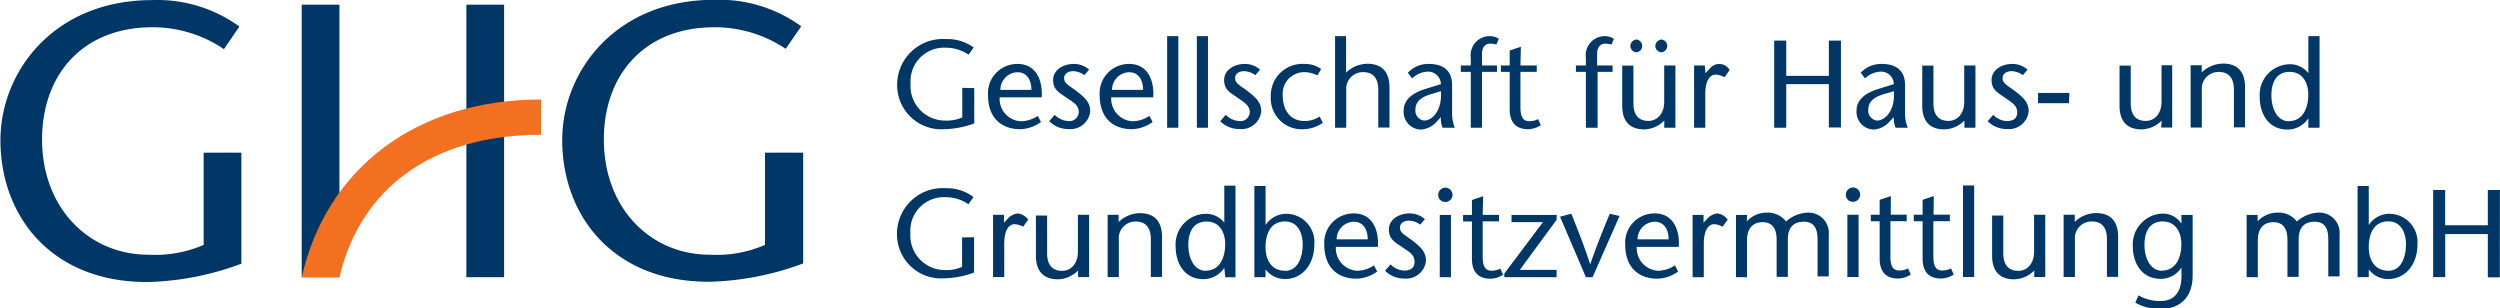
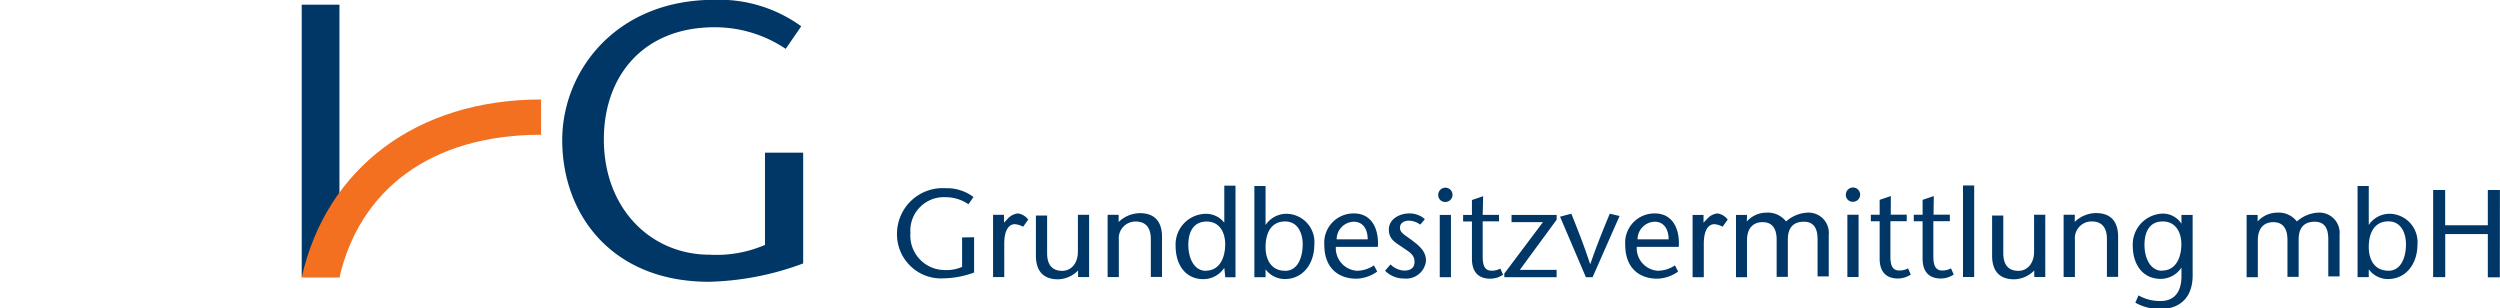
<svg xmlns="http://www.w3.org/2000/svg" id="Ebene_1" data-name="Ebene 1" viewBox="0 0 283.47 34.96">
  <defs>
    <style>.cls-1{fill:#003767;}.cls-2{fill:#f37021;}</style>
  </defs>
  <title>logo-ghg</title>
  <path class="cls-1" d="M242.65,420.77v10.46a13.84,13.84,0,0,1-6.27,1.11c-6.71,0-12-5.26-12-13.07,0-7.24,4.51-12.72,12.54-12.72A14.4,14.4,0,0,1,245,409l1.76-2.56a15.85,15.85,0,0,0-9.88-3c-11.13,0-17.22,8.08-17.22,15.9,0,8.47,5.65,16.07,16.64,16.07a32.55,32.55,0,0,0,10.68-2.08V420.77Z" transform="translate(-155.91 -403.46)" />
  <path class="cls-1" d="M439.37,425H438v4h-4.84v-4H431.8v9.88h1.37V430H438v4.91h1.36Zm-16.14,9.88h1.27V434h0a2.69,2.69,0,0,0,2.17,1.1c2.08,0,3.35-1.76,3.35-3.91a3.21,3.21,0,0,0-3.21-3.49,2.83,2.83,0,0,0-2.31,1.27h0v-4.42h-1.27Zm3.47-.73c-1.58,0-2.2-1.3-2.2-2.66,0-1.82.78-2.93,2.22-2.93s2,1.31,2,2.6-.45,3-2,3m-14.82-6.33h-1.25v7.06h1.27V430.7c0-1.36.69-2.05,1.76-2.05s1.6.71,1.6,2v4.2h1.27v-4.25c0-1.43.74-2,1.81-2,1.3,0,1.55,1,1.55,2v4.2h1.28v-4.71a2.3,2.3,0,0,0-2.41-2.52,3.92,3.92,0,0,0-2.43,1,2.62,2.62,0,0,0-2.24-1,3,3,0,0,0-2.21,1Zm-7.37,0h-1.27v1h0a2.49,2.49,0,0,0-2.15-1.15,3.5,3.5,0,0,0-3.37,3.62c0,2.26,1.21,3.78,3.16,3.78a2.81,2.81,0,0,0,2.36-1.28h0v1c0,1.85-.89,2.79-2.35,2.79a4.81,4.81,0,0,1-2.52-.64l-.36.83a5.56,5.56,0,0,0,2.91.71c1.91,0,3.59-1.09,3.59-3.79Zm-3.46,6.33c-1.34,0-2-1.43-2-2.94s.6-2.65,2.07-2.65,2.11,1.24,2.11,2.57c0,1.57-.65,3-2.19,3m-9.89-6.33H389.9v7.06h1.28v-4.25a1.89,1.89,0,0,1,1.92-2.05c1.14,0,1.71.7,1.71,2v4.28h1.27v-4.54c0-1.78-.88-2.69-2.5-2.69a3.51,3.51,0,0,0-2.42,1Zm-4.6,7.06h1.25v-7.06h-1.27V432c0,1.37-.8,2.17-1.78,2.17-1.14,0-1.71-.7-1.71-2v-4.27h-1.27v4.55c0,1.78.88,2.68,2.5,2.68a3.29,3.29,0,0,0,2.28-1Zm-6.81-10.38h-1.27v10.38h1.27Zm-4.58,1.2-1.27.43v1.69h-1v.74h1v4.23c0,1.45.68,2.26,2.09,2.26a2.68,2.68,0,0,0,1.44-.45l-.31-.7a2,2,0,0,1-1,.24c-.77,0-1-.6-1-1.59v-4H377v-.74h-1.85Zm-4.87,0-1.27.43v1.69h-1v.74h1v4.23c0,1.45.68,2.26,2.09,2.26a2.68,2.68,0,0,0,1.44-.45l-.31-.7a2,2,0,0,1-1,.24c-.78,0-1-.6-1-1.59v-4h1.85v-.74H370.3Zm-4.3.65a.81.81,0,1,0-.8-.86.78.78,0,0,0,.8.86m-.63,8.53h1.27v-7.06h-1.27ZM354,427.83h-1.25v7.06H354V430.7c0-1.36.69-2.05,1.77-2.05s1.59.71,1.59,2v4.2h1.27v-4.25c0-1.43.74-2,1.81-2,1.3,0,1.56,1,1.56,2v4.2h1.27v-4.71a2.3,2.3,0,0,0-2.4-2.52,3.92,3.92,0,0,0-2.44,1,2.63,2.63,0,0,0-2.24-1,3,3,0,0,0-2.21,1Zm-4.93,0h-1.24v7.06h1.27V431.1c0-1.57.54-2.22,1.19-2.22a2.23,2.23,0,0,1,.94.29l.58-.81a1.73,1.73,0,0,0-1.17-.7,1.83,1.83,0,0,0-1.06.51l-.51.54Zm-7.48,2.77a2,2,0,0,1,1.93-2c1.12,0,1.59.93,1.59,2Zm4.67.85c.14-1.85-.58-3.79-2.72-3.79a3.32,3.32,0,0,0-3.35,3.56c0,2.49,1.45,3.84,3.66,3.84a4.24,4.24,0,0,0,2.34-.81l-.36-.7a3.54,3.54,0,0,1-1.94.61,2.56,2.56,0,0,1-2.39-2.71Zm-9.77,3.44,3.06-6.94-1.11-.26c-.75,1.8-1.48,3.6-2.22,5.74h0c-.7-2.14-1.42-3.94-2.14-5.74l-1.28.34,2.93,6.86Zm-4.07-7.06H327.3v.82h3.56l-4.38,5.83v.41h5.93v-.83h-4.17l4.17-5.68Zm-8.34-2.12-1.27.43v1.69h-1v.74h1v4.23c0,1.45.68,2.26,2.09,2.26a2.63,2.63,0,0,0,1.44-.45l-.31-.7a1.93,1.93,0,0,1-1,.24c-.78,0-1-.6-1-1.59v-4h1.85v-.74h-1.85Zm-4.29.65a.81.81,0,1,0-.8-.86.78.78,0,0,0,.8.86m-.63,8.53h1.27v-7.06h-1.27Zm-1.69-6.58a2.58,2.58,0,0,0-1.73-.65c-1.25,0-2.35.71-2.35,1.82s.71,1.45,1.51,2,1.4.84,1.4,1.66-.6,1-1.2,1a2.34,2.34,0,0,1-1.52-.7l-.62.72a3,3,0,0,0,2.17.88,2.25,2.25,0,0,0,2.47-2c0-1-.59-1.57-1.49-2.26s-1.46-.9-1.46-1.5.58-.8,1-.8a2.28,2.28,0,0,1,1.3.45Zm-10,2.29a2,2,0,0,1,1.93-2c1.12,0,1.59.93,1.59,2Zm4.67.85c.14-1.85-.58-3.79-2.72-3.79a3.32,3.32,0,0,0-3.35,3.56c0,2.49,1.45,3.84,3.66,3.84a4.24,4.24,0,0,0,2.34-.81l-.37-.7a3.48,3.48,0,0,1-1.93.61,2.56,2.56,0,0,1-2.39-2.71Zm-14,3.44h1.27V434h0a2.73,2.73,0,0,0,2.18,1.1c2.08,0,3.35-1.76,3.35-3.91a3.21,3.21,0,0,0-3.21-3.49,2.86,2.86,0,0,0-2.32,1.27h0v-4.42h-1.27Zm3.47-.73c-1.58,0-2.2-1.3-2.2-2.66,0-1.82.77-2.93,2.21-2.93s2,1.31,2,2.6-.46,3-2,3m-6.78.73H296V424.51h-1.27v4.2h0a2.63,2.63,0,0,0-2.26-1,3.47,3.47,0,0,0-3.26,3.62c0,2.26,1.21,3.78,3.12,3.78a2.83,2.83,0,0,0,2.4-1.28h0Zm-2.19-.73c-1.34,0-2-1.43-2-2.94s.61-2.65,2.08-2.65,2.1,1.24,2.1,2.57c0,1.57-.65,3-2.19,3m-9.89-6.33h-1.25v7.06h1.27v-4.25a1.89,1.89,0,0,1,1.92-2.05c1.14,0,1.71.7,1.71,2v4.28h1.27v-4.54c0-1.78-.88-2.69-2.5-2.69a3.53,3.53,0,0,0-2.42,1Zm-4.6,7.06h1.25v-7.06h-1.27V432c0,1.37-.8,2.17-1.78,2.17-1.14,0-1.71-.7-1.71-2v-4.27h-1.27v4.55c0,1.78.88,2.68,2.5,2.68a3.29,3.29,0,0,0,2.28-1Zm-8.4-7.06h-1.24v7.06h1.27V431.1c0-1.57.54-2.22,1.19-2.22a2.23,2.23,0,0,1,.95.29l.58-.81a1.77,1.77,0,0,0-1.18-.7,1.83,1.83,0,0,0-1.06.51l-.51.54ZM265,430.38v3.34a4.39,4.39,0,0,1-2,.36,3.91,3.91,0,0,1-3.86-4.19,3.8,3.8,0,0,1,4-4.07,4.57,4.57,0,0,1,2.58.8l.57-.82a5,5,0,0,0-3.16-1,5.18,5.18,0,0,0-5.51,5.08,5,5,0,0,0,5.32,5.14,10.4,10.4,0,0,0,3.42-.66v-4Z" transform="translate(-155.91 -403.46)" />
-   <path class="cls-1" d="M417.65,417.94h1.27V407.56h-1.27v4.19h0a2.65,2.65,0,0,0-2.26-1,3.46,3.46,0,0,0-3.26,3.62c0,2.26,1.21,3.78,3.12,3.78a2.83,2.83,0,0,0,2.4-1.28h0Zm-2.19-.73c-1.34,0-2-1.43-2-2.94s.6-2.66,2.07-2.66,2.11,1.25,2.11,2.58c0,1.56-.65,3-2.19,3m-9.89-6.33h-1.26v7.06h1.27v-4.25a1.89,1.89,0,0,1,1.92-2.05c1.15,0,1.72.7,1.72,2v4.28h1.26v-4.55c0-1.78-.87-2.68-2.49-2.68a3.54,3.54,0,0,0-2.42,1Zm-4.6,7.06h1.25v-7.06H401V415c0,1.37-.8,2.17-1.78,2.17-1.14,0-1.71-.7-1.71-2v-4.27h-1.27v4.55c0,1.78.88,2.68,2.5,2.68a3.3,3.3,0,0,0,2.28-1ZM390.55,414H387v1.16h3.51Zm-4.74-2.64a2.58,2.58,0,0,0-1.74-.65c-1.24,0-2.34.71-2.34,1.82s.7,1.44,1.51,2c.66.48,1.4.84,1.4,1.66s-.61,1-1.21,1a2.38,2.38,0,0,1-1.52-.71l-.62.72a3,3,0,0,0,2.17.89,2.26,2.26,0,0,0,2.48-2c0-1-.6-1.57-1.5-2.26s-1.46-.9-1.46-1.5.58-.8,1-.8a2.24,2.24,0,0,1,1.3.45Zm-7.16,6.58h1.25v-7.06h-1.27V415c0,1.37-.8,2.17-1.78,2.17-1.14,0-1.71-.7-1.71-2v-4.27h-1.27v4.55c0,1.78.88,2.68,2.5,2.68a3.29,3.29,0,0,0,2.28-1Zm-8-4.14c.17,2.21-1,3.33-1.9,3.33a1.12,1.12,0,0,1-1-1.21c0-.89.58-1.42,1.69-1.76Zm0,2.94a2.56,2.56,0,0,0,.2,1.2h1.38a4.26,4.26,0,0,1-.31-1.72v-3.11c0-2.06-1.56-2.4-2.61-2.4a3.2,3.2,0,0,0-2.42,1l.5.64a2.67,2.67,0,0,1,1.85-.77,1.45,1.45,0,0,1,1.41,1.42l-1.71.53c-1.47.44-2.52,1.22-2.52,2.45a2,2,0,0,0,2,2.17,2.69,2.69,0,0,0,1.77-.93Zm-6-8.68h-1.37v4h-4.83v-4h-1.37v9.88h1.37V413h4.83v4.91h1.37Zm-15.44,2.82H348v7.06h1.27v-3.8c0-1.56.53-2.22,1.18-2.22a2.4,2.4,0,0,1,1,.3l.58-.82a1.35,1.35,0,0,0-2.23-.18l-.51.53Zm-4.59,7.06h1.26v-7.06h-1.27V415c0,1.37-.81,2.17-1.78,2.17-1.15,0-1.71-.7-1.71-2v-4.27h-1.27v4.55c0,1.78.87,2.68,2.5,2.68a3.26,3.26,0,0,0,2.27-1Zm-.31-10a.78.78,0,0,0-.71.72.75.75,0,0,0,.71.73.73.73,0,0,0,0-1.45m-2.84,0a.77.77,0,0,0-.7.72.74.74,0,0,0,.7.73.73.73,0,0,0,0-1.45m-4.41,10v-6.33h1.7v-.73H337v-1.27c0-1.15.72-1.2.93-1.2a2.36,2.36,0,0,1,.7.1l.28-.65a1.93,1.93,0,0,0-1.12-.3,2.16,2.16,0,0,0-2.06,2.46v.86h-1.13v.73h1.13v6.33Zm-8.7-9.18-1.27.43v1.69h-1v.73h1v4.24c0,1.44.68,2.26,2.09,2.26a2.77,2.77,0,0,0,1.44-.45l-.31-.7a2,2,0,0,1-1,.24c-.77,0-1-.6-1-1.59v-4h1.85v-.73h-1.85Zm-4.41,9.18v-6.33h1.7v-.73h-1.7v-1.27c0-1.15.72-1.2.94-1.2a2.34,2.34,0,0,1,.69.1l.28-.65a1.93,1.93,0,0,0-1.12-.3,2.16,2.16,0,0,0-2.06,2.46v.86h-1.13v.73h1.13v6.33Zm-4.66-4.14c.17,2.21-1,3.33-1.89,3.33a1.12,1.12,0,0,1-1-1.21c0-.89.58-1.42,1.7-1.76Zm0,2.94a2.56,2.56,0,0,0,.2,1.2h1.38a4.26,4.26,0,0,1-.31-1.72v-3.11c0-2.06-1.55-2.4-2.61-2.4a3.17,3.17,0,0,0-2.41,1l.49.64a2.69,2.69,0,0,1,1.85-.77,1.45,1.45,0,0,1,1.41,1.42l-1.71.53c-1.47.44-2.51,1.22-2.51,2.45a2,2,0,0,0,2,2.17,2.65,2.65,0,0,0,1.77-.93Zm-10.75-9.18h-1.25v10.38h1.27v-4.25a1.89,1.89,0,0,1,1.92-2.05c1.14,0,1.71.7,1.71,2v4.28h1.27v-4.55c0-1.78-.88-2.68-2.5-2.68a3.56,3.56,0,0,0-2.42,1Zm-3,9.11a3,3,0,0,1-1.72.51c-1.71,0-2.46-1.38-2.46-2.85a2.45,2.45,0,0,1,2.47-2.69,3.46,3.46,0,0,1,1.46.37l.42-.72a3.1,3.1,0,0,0-1.89-.58A3.59,3.59,0,0,0,300,414.4a3.52,3.52,0,0,0,3.77,3.71,3.92,3.92,0,0,0,2.13-.73Zm-6.75-5.31a2.56,2.56,0,0,0-1.74-.65c-1.24,0-2.34.71-2.34,1.82s.7,1.44,1.51,2c.66.48,1.4.84,1.4,1.66a1.07,1.07,0,0,1-1.2,1,2.38,2.38,0,0,1-1.53-.71l-.62.72a3,3,0,0,0,2.17.89,2.25,2.25,0,0,0,2.48-2c0-1-.6-1.57-1.5-2.26s-1.46-.9-1.46-1.5.58-.8,1-.8a2.23,2.23,0,0,1,1.29.45Zm-5.91-3.8h-1.26v10.38h1.26Zm-3.36,0h-1.27v10.38h1.27ZM282,413.65a2,2,0,0,1,1.93-2c1.12,0,1.59.94,1.59,2Zm4.67.85c.14-1.85-.58-3.79-2.72-3.79a3.32,3.32,0,0,0-3.35,3.56c0,2.49,1.45,3.84,3.66,3.84a4.18,4.18,0,0,0,2.34-.82l-.36-.69a3.54,3.54,0,0,1-1.94.61,2.56,2.56,0,0,1-2.39-2.71Zm-7.27-3.14a2.56,2.56,0,0,0-1.74-.65c-1.24,0-2.34.71-2.34,1.82s.7,1.44,1.51,2,1.4.84,1.4,1.66a1.07,1.07,0,0,1-1.2,1,2.38,2.38,0,0,1-1.53-.71l-.62.72a3,3,0,0,0,2.17.89,2.25,2.25,0,0,0,2.48-2c0-1-.6-1.57-1.5-2.26s-1.46-.9-1.46-1.5.58-.8,1-.8a2.23,2.23,0,0,1,1.29.45Zm-10.06,2.29a2,2,0,0,1,1.94-2c1.11,0,1.58.94,1.58,2Zm4.68.85c.14-1.85-.58-3.79-2.73-3.79a3.32,3.32,0,0,0-3.35,3.56c0,2.49,1.46,3.84,3.66,3.84a4.21,4.21,0,0,0,2.35-.82l-.37-.69a3.54,3.54,0,0,1-1.94.61,2.54,2.54,0,0,1-2.38-2.71Zm-9-1.08v3.35a4.39,4.39,0,0,1-2,.36,3.91,3.91,0,0,1-3.86-4.19,3.8,3.8,0,0,1,4-4.07,4.57,4.57,0,0,1,2.58.79l.57-.82a5.1,5.1,0,0,0-3.16-.95,5.18,5.18,0,0,0-5.51,5.08,5,5,0,0,0,5.32,5.14,10.4,10.4,0,0,0,3.42-.66v-4Z" transform="translate(-155.91 -403.46)" />
-   <path class="cls-1" d="M179,420.77v10.46a13.84,13.84,0,0,1-6.27,1.11c-6.71,0-12.05-5.26-12.05-13.07,0-7.24,4.5-12.72,12.54-12.72a14.4,14.4,0,0,1,8.08,2.48l1.76-2.56a15.86,15.86,0,0,0-9.89-3c-11.12,0-17.21,8.08-17.21,15.9,0,8.47,5.65,16.07,16.64,16.07a32.55,32.55,0,0,0,10.68-2.08V420.77Z" transform="translate(-155.91 -403.46)" />
  <rect class="cls-1" x="34.21" y="0.53" width="4.28" height="30.9" />
-   <rect class="cls-1" x="52.88" y="0.53" width="4.28" height="30.9" />
  <path class="cls-2" d="M194.4,434.9h-4.28c2.78-12.34,13-20.16,27.14-20.16v4c-12.57,0-20.57,6.29-22.86,16.17" transform="translate(-155.91 -403.46)" />
</svg>